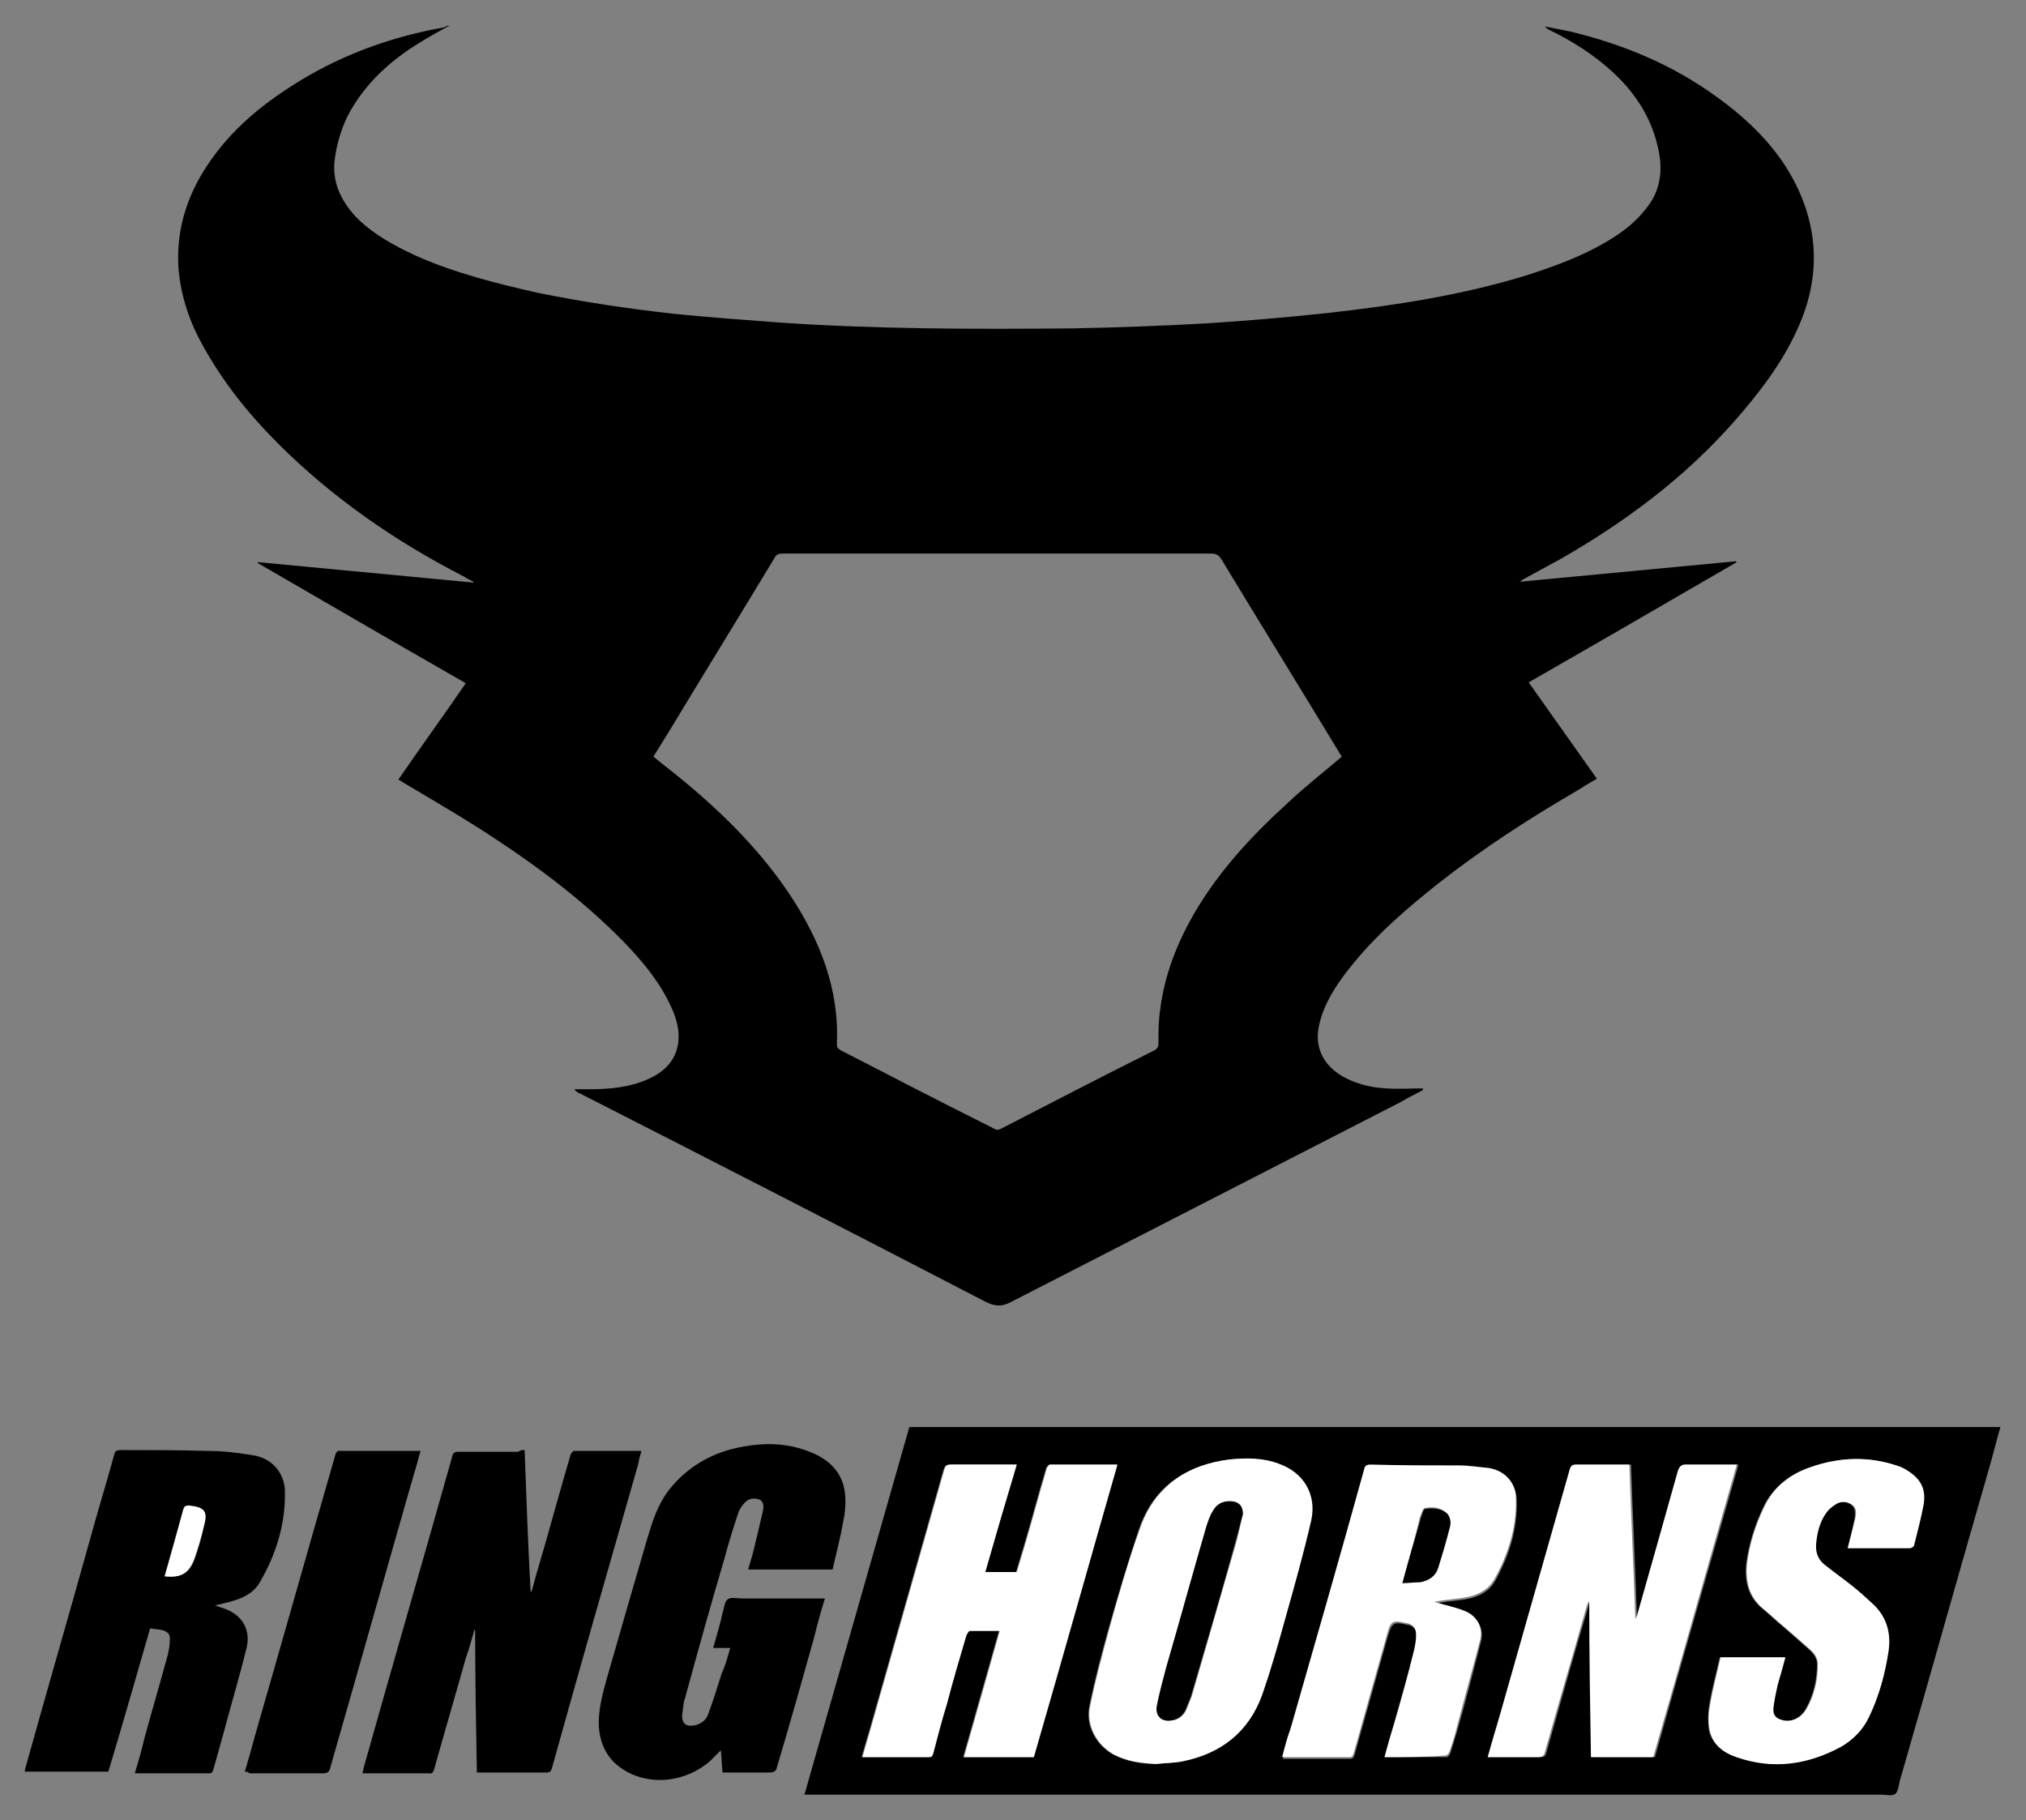
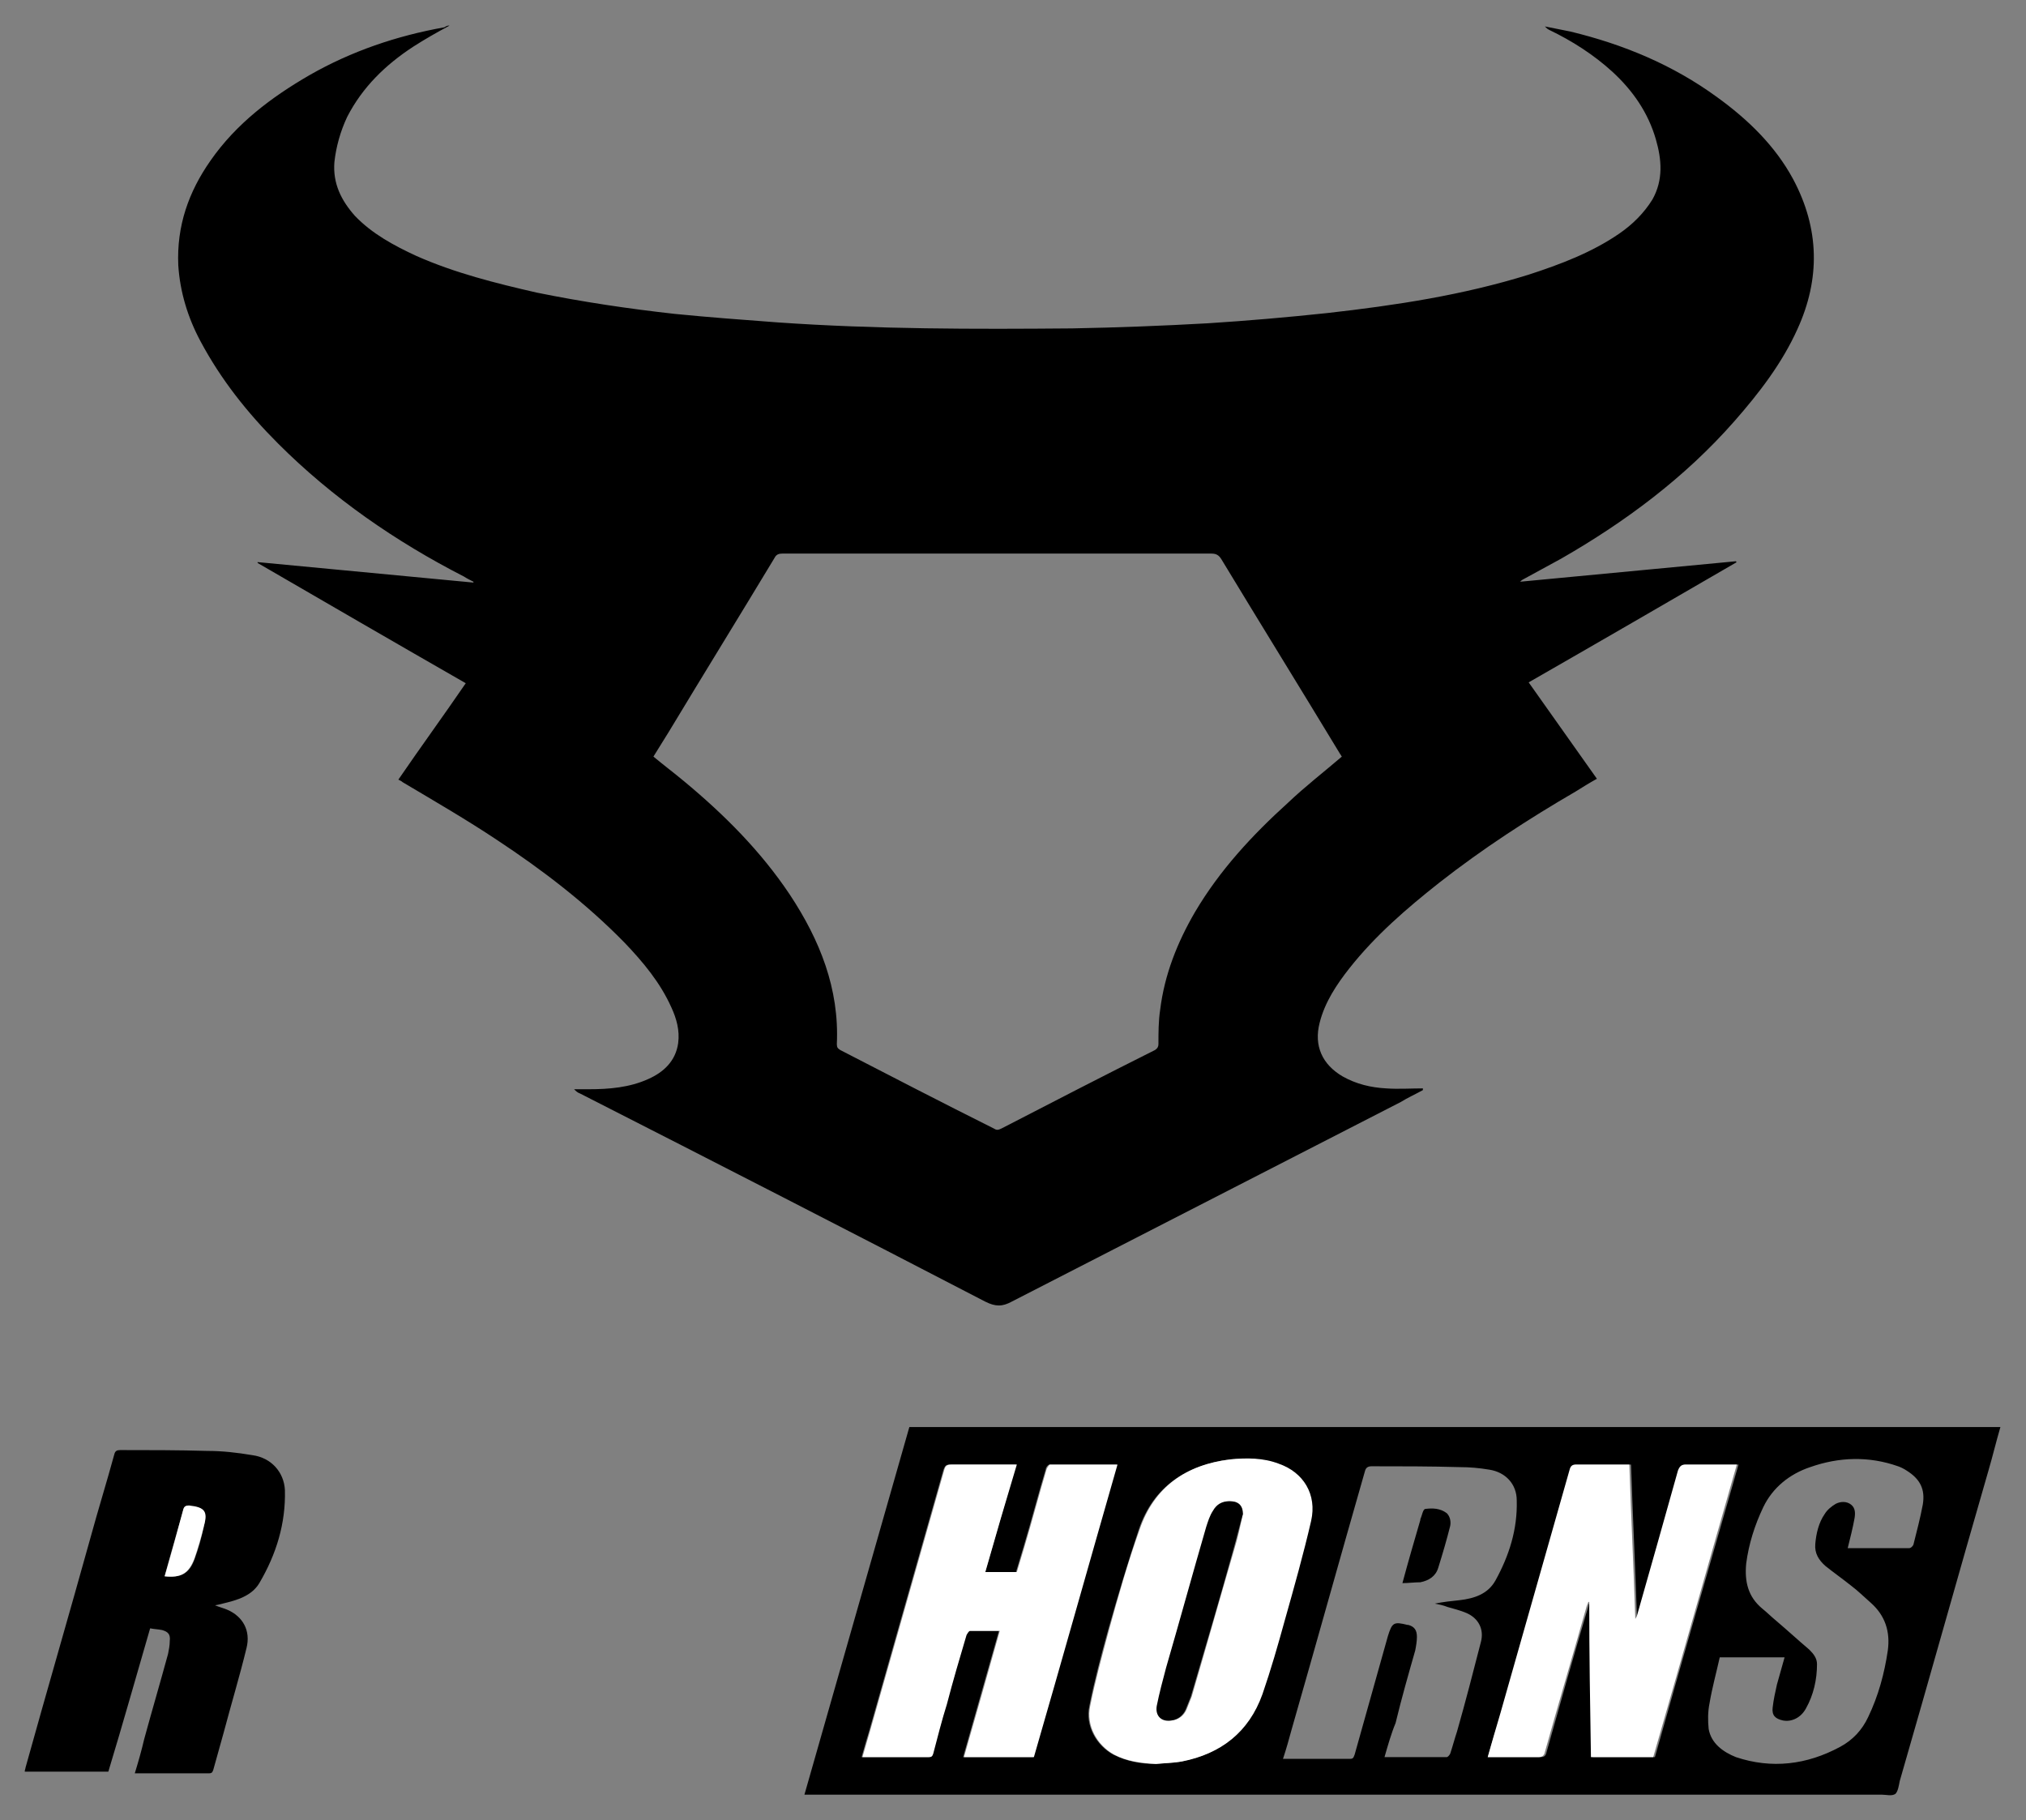
<svg xmlns="http://www.w3.org/2000/svg" version="1.1" id="Vrstva_1" x="0px" y="0px" viewBox="0 0 237.5 213.4" style="enable-background:new 0 0 237.5 213.4;" xml:space="preserve">
  <rect x="0" y="0" width="237.5" height="213.4" fill="#808080" stroke="none" />
  <style type="text/css">
	.st0{fill:#FFFFFF;}
</style>
  <g>
    <path d="M52.7,3c-1.5,0.8-2.9,1.6-4.3,2.5c-3.2,2.1-5.9,4.7-7.7,8.2c-0.8,1.7-1.3,3.5-1.5,5.3c-0.2,2.5,0.8,4.5,2.4,6.3   c2,2.1,4.6,3.5,7.2,4.7c4.5,2,9.3,3.2,14.1,4.3c5.4,1.1,10.8,1.9,16.2,2.5c4,0.4,8.1,0.7,12.1,1c11.5,0.8,23,0.8,34.5,0.7   c5.3-0.1,10.6-0.3,15.9-0.6c4.7-0.3,9.3-0.7,14-1.2c8-0.9,15.9-2.1,23.6-4.5c3.7-1.2,7.4-2.6,10.6-4.8c1.6-1.1,2.9-2.4,3.9-4   c1.3-2.3,1.1-4.7,0.4-7.1c-0.9-3.1-2.7-5.7-5.1-7.9c-2.2-2-4.7-3.6-7.4-4.9c-0.2-0.1-0.3-0.2-0.5-0.4c1,0.2,2,0.4,3,0.6   c6.2,1.5,12,3.9,17.2,7.7c3.6,2.6,6.8,5.7,8.9,9.6c3.1,5.8,3.2,11.7,0.5,17.6c-1.8,4-4.5,7.5-7.4,10.8   c-5.8,6.6-12.8,11.8-20.3,16.1c-1.5,0.8-2.9,1.6-4.4,2.4c-0.2,0.1-0.3,0.2-0.4,0.3c8.4-0.8,16.8-1.6,25.3-2.4c0,0,0,0.1,0.1,0.1   c-8.1,4.7-16.2,9.4-24.4,14.1c2.7,3.8,5.3,7.5,8,11.3c-0.9,0.5-1.7,1-2.5,1.5c-5.5,3.2-10.9,6.7-16,10.7c-3.8,3-7.5,6.2-10.5,10   c-1.5,1.9-2.9,4-3.5,6.4c-0.7,2.7,0.3,4.9,2.7,6.3c1.6,0.9,3.3,1.3,5.1,1.4c1.4,0.1,2.9,0,4.3,0c0,0.1,0,0.1,0,0.2   c-0.9,0.5-1.8,0.9-2.6,1.4c-15.2,7.8-30.4,15.6-45.6,23.4c-1.1,0.6-1.9,0.6-3.1,0c-15.8-8.2-31.6-16.3-47.5-24.4   c-0.3-0.1-0.5-0.3-0.7-0.5c0.6,0,1.1,0,1.7,0c2.4,0,4.8-0.2,7-1.2c1.8-0.8,3.2-2.1,3.5-4.2c0.2-1.5-0.2-2.9-0.8-4.2   c-1.3-2.9-3.3-5.3-5.5-7.6c-4.5-4.6-9.6-8.5-14.9-12c-3.6-2.4-7.4-4.6-11.1-6.8c-0.1-0.1-0.3-0.2-0.5-0.3c2.6-3.8,5.3-7.5,7.9-11.3   c-8.2-4.7-16.3-9.4-24.4-14.1c0,0,0-0.1,0-0.1c8.4,0.8,16.9,1.6,25.3,2.4c0,0,0-0.1,0-0.1c-0.4-0.2-0.8-0.4-1.1-0.6   c-8-4.1-15.4-9.2-21.8-15.6c-3.6-3.6-6.7-7.5-9.1-12c-1.5-2.8-2.4-5.8-2.6-8.9c-0.2-4.6,1.2-8.6,3.8-12.3c3-4.3,7.1-7.4,11.6-10   c4.9-2.8,10.2-4.6,15.8-5.6C52.4,3,52.5,3,52.7,3z M157.3,88.7c-0.1-0.1-0.1-0.2-0.2-0.3c-4.6-7.6-9.3-15.2-13.9-22.8   c-0.3-0.5-0.6-0.7-1.2-0.7c-16.8,0-33.5,0-50.3,0c-0.4,0-0.7,0.1-0.9,0.5c-4.1,6.8-8.3,13.6-12.4,20.4c-0.6,1-1.2,1.9-1.8,2.9   c1.2,1,2.4,1.9,3.6,2.9c4.7,3.9,9,8.2,12.4,13.3c3.5,5.3,5.8,11,5.5,17.5c0,0.4,0.1,0.5,0.4,0.7c6,3.1,12,6.2,18,9.2   c0.3,0.2,0.5,0.2,0.9,0c6-3.1,12-6.2,18-9.2c0.3-0.2,0.4-0.4,0.4-0.7c0-1.3,0-2.7,0.2-4c0.5-4.1,2-7.9,4.1-11.5   c2.9-4.9,6.7-9,10.9-12.8C153,92.2,155.2,90.5,157.3,88.7z" />
    <path d="M94.3,210.4c4.1-14.4,8.2-28.7,12.3-43.1c42.6,0,85.3,0,127.9,0c-0.5,1.7-0.9,3.4-1.4,5.1c-3.5,12.1-6.9,24.3-10.4,36.4   c-0.1,0.5-0.2,1.2-0.5,1.5c-0.4,0.3-1.1,0.1-1.6,0.1c-41.8,0-83.6,0-125.4,0C94.9,210.4,94.7,210.4,94.3,210.4z M115.5,184.3   c1.2-4.2,2.4-8.4,3.6-12.6c-0.3,0-0.5,0-0.7,0c-2.3,0-4.7,0-7,0c-0.5,0-0.6,0.1-0.8,0.6c-2.9,10.2-5.8,20.4-8.7,30.6   c-0.3,1-0.6,2-0.9,3.1c0.1,0,0.2,0,0.3,0c2.5,0,5,0,7.5,0c0.3,0,0.4-0.1,0.5-0.4c0.5-1.9,1.1-3.9,1.6-5.8c0.8-2.7,1.5-5.4,2.3-8.1   c0.1-0.2,0.2-0.5,0.4-0.5c1.1,0,2.3,0,3.5,0c-1.4,5-2.8,9.8-4.2,14.8c2.8,0,5.5,0,8.2,0c3.2-11.4,6.5-22.8,9.8-34.3   c-2.7,0-5.3,0-7.9,0c-0.1,0-0.4,0.3-0.4,0.5c-0.9,3-1.7,6.1-2.6,9.1c-0.3,1-0.6,2-0.9,3C118,184.3,116.8,184.3,115.5,184.3z    M174.4,206c2.1,0,4.1,0,6.1,0c0.5,0,0.7-0.1,0.8-0.6c1.6-5.7,3.2-11.4,4.9-17.1c0-0.2,0.1-0.3,0.2-0.5c0,0,0.1,0,0.1,0   c0.1,6,0.2,12.1,0.2,18.2c2.4,0,4.8,0,7.3,0c3.2-11.4,6.5-22.8,9.8-34.3c-2.1,0-4,0-6,0c-0.6,0-0.8,0.1-0.9,0.7   c-1.6,5.7-3.2,11.3-4.8,17c0,0.1-0.1,0.2-0.2,0.4c-0.2-6.1-0.5-12.1-0.7-18.1c-2.2,0-4.2,0-6.3,0c-0.5,0-0.6,0.2-0.7,0.6   c-2.7,9.5-5.4,19-8.1,28.5C175.4,202.5,174.9,204.2,174.4,206z M135.5,206.8c1-0.1,2-0.1,3-0.3c4.6-0.9,7.9-3.5,9.4-7.9   c1-2.8,1.8-5.7,2.6-8.6c1.1-3.9,2.2-7.8,3.1-11.7c0.7-3-0.8-5.6-3.8-6.7c-1.9-0.6-3.8-0.7-5.7-0.5c-5.1,0.7-8.9,3.2-10.6,8.2   c-1.3,3.9-2.5,7.9-3.6,11.8c-0.8,2.9-1.6,5.9-2.2,8.9c-0.5,2.3,0.8,4.6,2.8,5.7C132.1,206.5,133.7,206.8,135.5,206.8z M162.3,206   c2.5,0,4.9,0,7.3,0c0.1,0,0.3-0.2,0.4-0.4c0.3-0.9,0.5-1.7,0.8-2.6c1-3.5,1.9-7,2.8-10.5c0.4-1.5-0.3-2.8-1.7-3.4   c-0.7-0.3-1.5-0.5-2.2-0.7c-0.5-0.2-1-0.3-1.5-0.4c1-0.2,1.9-0.3,2.9-0.4c1.7-0.2,3.3-0.7,4.2-2.3c1.6-2.9,2.6-6,2.5-9.4   c0-1.9-1.3-3.3-3.2-3.6c-1.2-0.2-2.3-0.3-3.5-0.3c-3.4-0.1-6.9-0.1-10.3-0.1c-0.5,0-0.7,0.2-0.8,0.6c-2.9,10.1-5.7,20.2-8.6,30.3   c-0.3,1.1-0.6,2.2-1,3.4c2.7,0,5.3,0,7.9,0c0.4,0,0.4-0.3,0.5-0.5c1.3-4.6,2.6-9.3,3.9-13.9c0.5-1.6,0.7-1.7,2.3-1.3   c0,0,0.1,0,0.1,0c0.7,0.2,1,0.6,1,1.4c0,0.5-0.1,1.1-0.2,1.6c-0.8,2.8-1.6,5.6-2.3,8.5C163.1,203.2,162.7,204.6,162.3,206z    M216.6,181.5c2.4,0,4.8,0,7.2,0c0.2,0,0.4-0.2,0.5-0.4c0.4-1.6,0.8-3.1,1.1-4.7c0.3-1.8-0.3-3-1.9-4c-0.3-0.2-0.7-0.4-1-0.5   c-3.4-1.2-6.9-1.1-10.3,0.1c-2.4,0.8-4.4,2.4-5.5,4.7c-1,2.1-1.7,4.3-2,6.6c-0.2,2.1,0.2,3.9,1.9,5.3c0.5,0.4,1,0.9,1.6,1.4   c1.3,1.1,2.6,2.3,3.9,3.4c0.5,0.5,0.9,1,0.9,1.7c0,1.8-0.4,3.6-1.3,5.2c-0.6,1.1-1.7,1.6-2.7,1.4c-0.9-0.2-1.3-0.6-1.2-1.5   c0.1-0.9,0.3-1.8,0.5-2.7c0.3-1.1,0.6-2.1,0.9-3.2c-2.6,0-5,0-7.6,0c-0.4,1.8-0.9,3.6-1.2,5.4c-0.2,1-0.2,2-0.1,3   c0.3,1.7,1.7,2.7,3.2,3.3c4.2,1.4,8.3,0.9,12.2-1.2c1.5-0.8,2.6-2,3.3-3.5c1.2-2.5,1.9-5.1,2.3-7.8c0.3-2.2-0.3-4.1-2-5.6   c-0.8-0.7-1.5-1.4-2.3-2c-1-0.8-2-1.5-3-2.3c-0.8-0.7-1.3-1.5-1.2-2.6c0.1-1.2,0.4-2.5,1.1-3.5c0.3-0.5,0.8-0.9,1.3-1.2   c0.6-0.3,1.3-0.3,1.8,0.1c0.5,0.4,0.5,1,0.4,1.6C217.2,179.1,216.9,180.3,216.6,181.5z" />
-     <path d="M61.5,170c0.2,5.6,0.4,11.1,0.7,16.6c0,0,0.1,0,0.1,0c0.3-0.9,0.5-1.9,0.8-2.8c1.3-4.4,2.5-8.9,3.8-13.3   c0.1-0.2,0.3-0.4,0.4-0.4c2.6,0,5.2,0,7.9,0c-0.2,0.6-0.3,1.1-0.4,1.6c-3.4,11.9-6.8,23.7-10.1,35.6c-0.1,0.3-0.2,0.5-0.6,0.5   c-2.6,0-5.2,0-7.9,0c-0.1,0-0.2,0-0.3,0c-0.1-5.6-0.2-11.2-0.2-16.7c0,0-0.1,0-0.1,0c-0.3,1.1-0.6,2.2-1,3.3   c-1.2,4.3-2.5,8.7-3.7,13c-0.1,0.4-0.3,0.6-0.7,0.5c-2.3,0-4.7,0-7,0c-0.2,0-0.4,0-0.7,0c0.1-0.4,0.1-0.6,0.2-0.9   c3.4-12.1,6.9-24.1,10.3-36.2c0.1-0.5,0.3-0.6,0.8-0.6c2.3,0,4.7,0,7,0C61,170,61.2,170,61.5,170z" />
    <path d="M12.7,207.7c-3.3,0-6.5,0-9.8,0c0-0.2,0.1-0.4,0.1-0.5c2.5-9,5.1-17.9,7.6-26.9c0.9-3.3,1.9-6.5,2.8-9.8   c0.1-0.4,0.3-0.5,0.7-0.5c3.4,0,6.8,0,10.2,0.1c1.8,0,3.5,0.2,5.3,0.5c2.2,0.3,3.7,2,3.8,4.1c0.1,3.9-1,7.5-3,10.9   c-0.9,1.5-2.6,2-4.3,2.4c-0.3,0.1-0.5,0.1-0.9,0.2c0.5,0.2,0.9,0.3,1.4,0.5c1.9,0.8,2.8,2.5,2.3,4.5c-0.8,3.3-1.8,6.6-2.7,10   c-0.4,1.4-0.8,2.9-1.2,4.3c-0.1,0.3-0.2,0.4-0.5,0.4c-2.8,0-5.7,0-8.5,0c-0.1,0-0.1,0-0.2,0c0.4-1.3,0.8-2.7,1.1-4   c0.9-3.3,1.9-6.7,2.8-10c0.1-0.5,0.2-1,0.2-1.5c0.1-0.8-0.2-1.1-0.9-1.3c-0.5-0.1-0.9-0.1-1.4-0.2C16,196.4,14.4,202.1,12.7,207.7z    M19.3,184.8c1.9,0.2,2.9-0.3,3.5-2c0.5-1.3,0.8-2.5,1.1-3.8c0.4-1.8,0.1-2.3-1.7-2.4c0,0,0,0-0.1,0c-0.3-0.1-0.5,0.1-0.6,0.4   C20.8,179.5,20,182.1,19.3,184.8z" />
-     <path d="M85.6,193.2c-0.7,0-1.3,0-2,0c0.4-1.4,0.8-2.7,1.1-4.1c0.2-0.5,0.2-1.3,0.6-1.6c0.4-0.3,1.1-0.1,1.7-0.1c3,0,6.1,0,9.1,0   c0.2,0,0.4,0,0.6,0c-0.5,1.6-0.9,3.1-1.3,4.7c-1.4,5-2.8,10-4.3,15c-0.1,0.5-0.3,0.7-0.9,0.7c-1.8,0-3.6,0-5.5,0   c-0.1-0.9-0.1-1.7-0.2-2.6c-0.5,0.5-0.9,0.9-1.3,1.3c-2.8,2.4-6.9,2.9-9.9,1.1c-1.9-1.1-2.9-2.8-3.1-5.1c-0.1-1.9,0.4-3.8,0.9-5.6   c1.6-5.6,3.2-11.1,4.8-16.6c0.6-2,1.2-3.9,2.5-5.6c2.2-2.8,5.2-4.5,8.7-5.1c2.7-0.5,5.3-0.4,7.8,0.6c2.1,0.8,3.7,2.2,4.1,4.5   c0.2,1.3,0.1,2.6-0.2,3.9c-0.3,1.8-0.8,3.6-1.2,5.4c-3.3,0-6.6,0-9.9,0c0.3-1,0.6-2,0.8-2.9c0.3-1.3,0.6-2.5,0.9-3.8   c0.1-0.5,0.2-1-0.2-1.4c-0.4-0.3-1.3-0.3-1.7,0.1c-0.4,0.3-0.7,0.8-0.9,1.2c-0.6,1.8-1.2,3.7-1.7,5.6c-1.6,5.4-3.1,10.8-4.6,16.3   c-0.2,0.5-0.2,1.1-0.3,1.7c-0.2,1.2,0.4,1.8,1.7,1.4c0.6-0.2,1.1-0.6,1.3-1.2c0.6-1.6,1.1-3.2,1.6-4.8   C85.1,195.1,85.3,194.2,85.6,193.2z" />
-     <path d="M28.7,207.7c0.4-1.4,0.8-2.7,1.1-3.9c3.2-11.1,6.3-22.1,9.5-33.2c0.1-0.4,0.3-0.6,0.7-0.5c2.9,0,5.8,0,8.6,0   c0.2,0,0.4,0,0.7,0c-0.3,1-0.5,1.9-0.8,2.8c-3.3,11.5-6.5,22.9-9.8,34.4c-0.1,0.4-0.3,0.6-0.8,0.6c-2.9,0-5.8,0-8.6,0   C29.1,207.8,29,207.7,28.7,207.7z" />
    <path class="st0" d="M115.5,184.3c1.3,0,2.5,0,3.7,0c0.3-1,0.6-2,0.9-3c0.9-3,1.7-6.1,2.6-9.1c0.1-0.2,0.3-0.5,0.4-0.5   c2.6,0,5.2,0,7.9,0c-3.3,11.5-6.5,22.9-9.8,34.3c-2.7,0-5.4,0-8.2,0c1.4-4.9,2.8-9.8,4.2-14.8c-1.2,0-2.3,0-3.5,0   c-0.1,0-0.3,0.3-0.4,0.5c-0.8,2.7-1.6,5.4-2.3,8.1c-0.6,1.9-1.1,3.9-1.6,5.8c-0.1,0.3-0.2,0.4-0.5,0.4c-2.5,0-5,0-7.5,0   c-0.1,0-0.2,0-0.3,0c0.3-1,0.6-2.1,0.9-3.1c2.9-10.2,5.8-20.4,8.7-30.6c0.1-0.4,0.3-0.6,0.8-0.6c2.3,0,4.7,0,7,0c0.2,0,0.4,0,0.7,0   C117.9,176,116.7,180.1,115.5,184.3z" />
    <path class="st0" d="M174.4,206c0.5-1.8,1-3.5,1.5-5.2c2.7-9.5,5.4-19,8.1-28.5c0.1-0.4,0.3-0.6,0.7-0.6c2.1,0,4.1,0,6.3,0   c0.2,6,0.5,12,0.7,18.1c0.1-0.2,0.2-0.3,0.2-0.4c1.6-5.6,3.2-11.3,4.8-17c0.2-0.5,0.4-0.7,0.9-0.7c2,0,3.9,0,6,0   c-3.3,11.5-6.5,22.9-9.8,34.3c-2.4,0-4.8,0-7.3,0c-0.1-6.1-0.2-12.1-0.2-18.2c0,0-0.1,0-0.1,0c-0.1,0.2-0.1,0.3-0.2,0.5   c-1.6,5.7-3.3,11.4-4.9,17.1c-0.1,0.5-0.4,0.6-0.8,0.6C178.5,206,176.5,206,174.4,206z" />
    <path class="st0" d="M135.5,206.8c-1.7-0.1-3.4-0.3-4.9-1.1c-2-1.1-3.3-3.4-2.8-5.7c0.6-3,1.4-5.9,2.2-8.9c1.1-4,2.2-7.9,3.6-11.8   c1.7-5,5.5-7.6,10.6-8.2c1.9-0.2,3.9-0.2,5.7,0.5c2.9,1,4.5,3.6,3.8,6.7c-0.9,3.9-2,7.8-3.1,11.7c-0.8,2.9-1.6,5.7-2.6,8.6   c-1.6,4.5-4.9,7-9.4,7.9C137.5,206.7,136.4,206.7,135.5,206.8z M145.7,177.5c-0.1-1-0.5-1.5-1.5-1.5c-0.8,0-1.5,0.4-1.9,1.1   c-0.3,0.6-0.6,1.2-0.8,1.9c-1.6,5.5-3.2,11-4.7,16.5c-0.4,1.5-0.8,3-1.1,4.5c-0.2,1.1,0.5,1.8,1.7,1.7c0.8-0.1,1.4-0.6,1.7-1.3   c0.2-0.5,0.4-1,0.6-1.5c1.7-5.8,3.3-11.5,5-17.3C145.1,180.3,145.4,178.9,145.7,177.5z" />
-     <path class="st0" d="M162.3,206c0.4-1.5,0.8-2.9,1.2-4.2c0.8-2.8,1.6-5.6,2.3-8.5c0.1-0.5,0.2-1,0.2-1.6c0-0.8-0.3-1.2-1-1.4   c0,0-0.1,0-0.1,0c-1.6-0.4-1.9-0.3-2.3,1.3c-1.3,4.6-2.6,9.3-3.9,13.9c-0.1,0.2-0.1,0.5-0.5,0.5c-2.6,0-5.2,0-7.9,0   c0.3-1.2,0.6-2.3,1-3.4c2.9-10.1,5.8-20.2,8.6-30.3c0.1-0.5,0.3-0.6,0.8-0.6c3.4,0.1,6.9,0.1,10.3,0.1c1.2,0,2.4,0.2,3.5,0.3   c1.9,0.3,3.2,1.7,3.2,3.6c0.1,3.4-0.9,6.5-2.5,9.4c-0.9,1.6-2.5,2.1-4.2,2.3c-0.9,0.1-1.9,0.2-2.9,0.4c0.5,0.1,1,0.3,1.5,0.4   c0.7,0.2,1.5,0.4,2.2,0.7c1.4,0.6,2.1,2,1.7,3.4c-0.9,3.5-1.9,7-2.8,10.5c-0.2,0.9-0.5,1.7-0.8,2.6c-0.1,0.2-0.3,0.4-0.4,0.4   C167.2,206,164.8,206,162.3,206z M164.4,185.6c0.8-0.1,1.4-0.1,2-0.2c1-0.1,1.8-0.7,2.1-1.7c0.5-1.6,1-3.3,1.4-4.9   c0.1-0.5,0-1.1-0.4-1.5c-0.7-0.6-1.6-0.7-2.5-0.5c-0.2,0-0.4,0.8-0.6,1.2c0,0,0,0,0,0.1C165.8,180.6,165.1,183,164.4,185.6z" />
-     <path class="st0" d="M216.6,181.5c0.3-1.2,0.6-2.3,0.9-3.5c0.1-0.6,0.2-1.2-0.4-1.6c-0.6-0.4-1.3-0.4-1.8-0.1   c-0.5,0.3-1,0.7-1.3,1.2c-0.7,1-1,2.3-1.1,3.5c-0.1,1.1,0.3,2,1.2,2.6c1,0.8,2,1.5,3,2.3c0.8,0.6,1.5,1.3,2.3,2   c1.7,1.5,2.3,3.4,2,5.6c-0.4,2.7-1.1,5.3-2.3,7.8c-0.7,1.5-1.9,2.7-3.3,3.5c-3.9,2.1-8,2.7-12.2,1.2c-1.6-0.5-2.9-1.5-3.2-3.3   c-0.2-1-0.1-2,0.1-3c0.3-1.8,0.8-3.6,1.2-5.4c2.6,0,5.1,0,7.6,0c-0.3,1.1-0.6,2.2-0.9,3.2c-0.2,0.9-0.4,1.8-0.5,2.7   c-0.1,0.9,0.3,1.3,1.2,1.5c1,0.2,2.1-0.3,2.7-1.4c0.9-1.6,1.3-3.3,1.3-5.2c0-0.7-0.4-1.3-0.9-1.7c-1.3-1.2-2.6-2.3-3.9-3.4   c-0.5-0.5-1-0.9-1.6-1.4c-1.7-1.4-2.1-3.3-1.9-5.3c0.3-2.3,1-4.5,2-6.6c1.1-2.4,3.1-3.9,5.5-4.7c3.4-1.2,6.9-1.3,10.3-0.1   c0.3,0.1,0.7,0.3,1,0.5c1.6,1,2.2,2.2,1.9,4c-0.3,1.6-0.7,3.1-1.1,4.7c0,0.2-0.3,0.4-0.5,0.4C221.4,181.5,219,181.5,216.6,181.5z" />
    <path class="st0" d="M19.3,184.8c0.8-2.7,1.5-5.3,2.2-7.9c0.1-0.3,0.3-0.4,0.6-0.4c0,0,0,0,0.1,0c1.8,0.2,2.2,0.7,1.7,2.4   c-0.3,1.3-0.7,2.6-1.1,3.8C22.1,184.5,21.2,185,19.3,184.8z" />
    <path d="M145.7,177.5c-0.4,1.4-0.7,2.7-1.1,4.1c-1.6,5.8-3.3,11.5-5,17.3c-0.2,0.5-0.4,1-0.6,1.5c-0.3,0.7-0.9,1.2-1.7,1.3   c-1.1,0.2-1.9-0.5-1.7-1.7c0.3-1.5,0.7-3,1.1-4.5c1.6-5.5,3.1-11,4.7-16.5c0.2-0.6,0.4-1.3,0.8-1.9c0.4-0.7,1-1.1,1.9-1.1   C145.2,176,145.7,176.5,145.7,177.5z" />
    <path d="M164.4,185.6c0.7-2.6,1.4-5,2.1-7.4c0,0,0,0,0-0.1c0.2-0.4,0.3-1.2,0.6-1.2c0.8-0.1,1.7-0.1,2.5,0.5c0.4,0.4,0.5,1,0.4,1.5   c-0.4,1.6-0.9,3.3-1.4,4.9c-0.3,1-1.1,1.5-2.1,1.7C165.8,185.5,165.1,185.6,164.4,185.6z" />
  </g>
</svg>